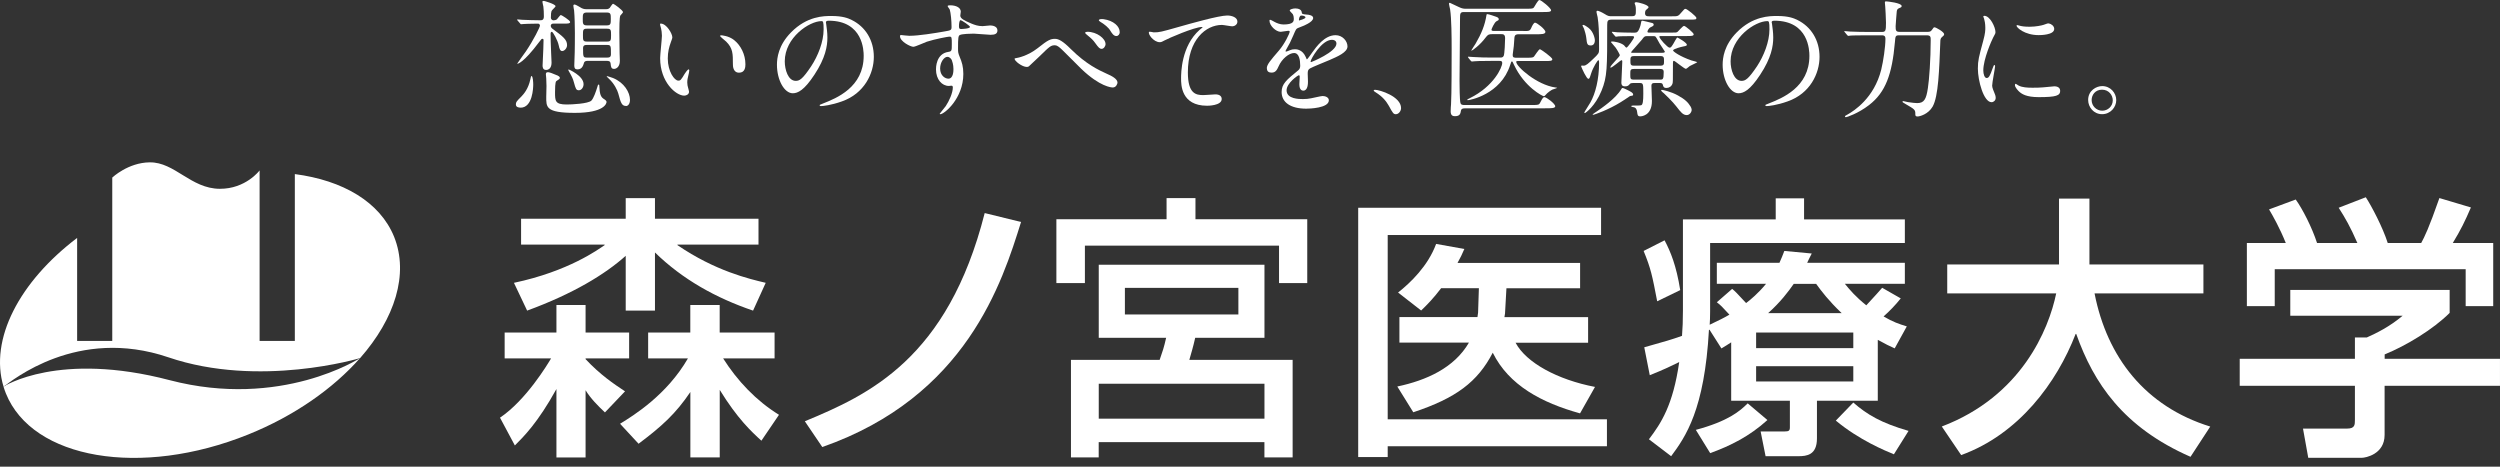
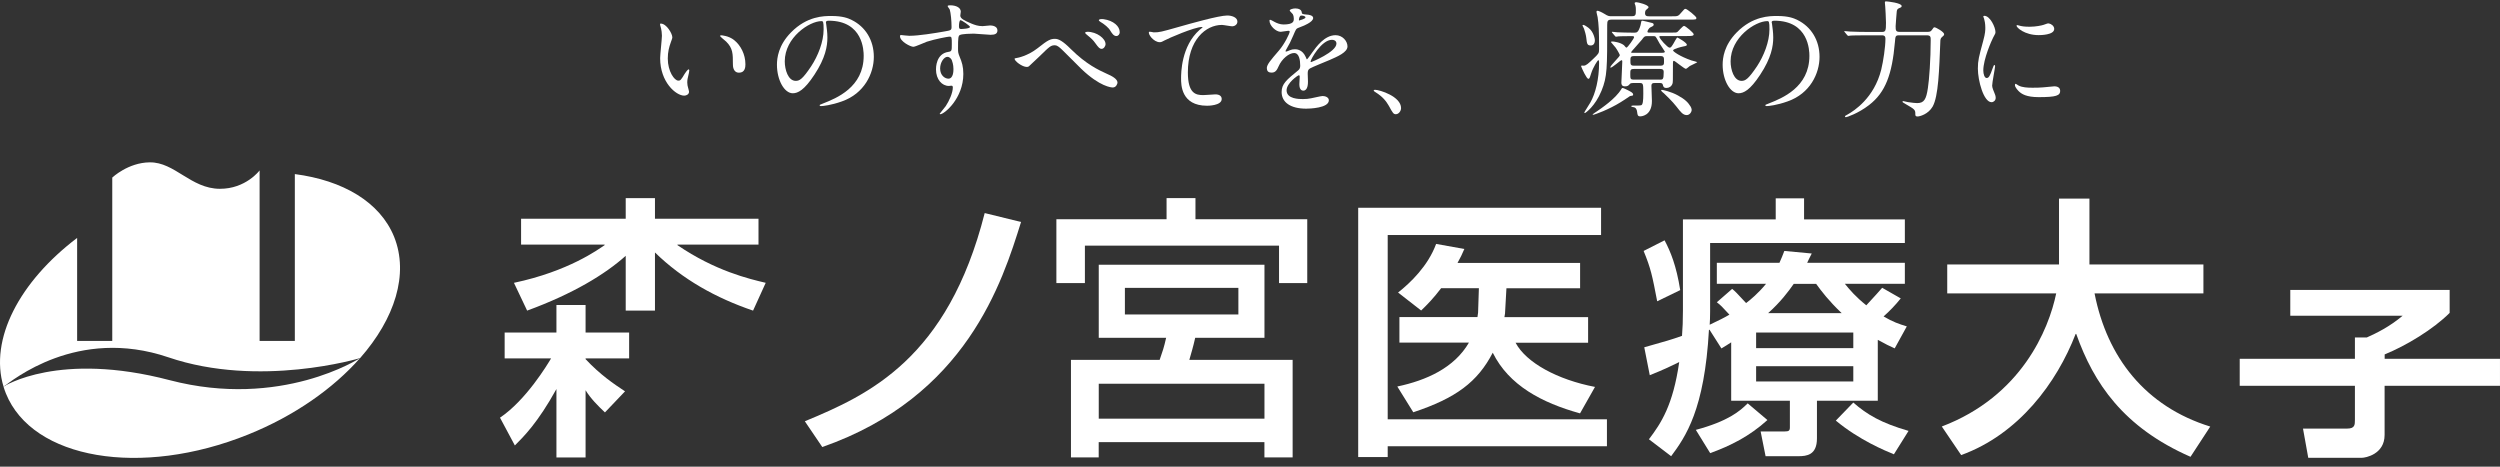
<svg xmlns="http://www.w3.org/2000/svg" width="150" height="28" viewBox="0 0 150 28" fill="none">
  <rect x="0" y="0" width="150" height="28" fill="#333333" stroke="none" />
  <path d="M10.097 21.437C15.565 23.302 21.586 21.492 21.608 21.485C23.69 19.117 24.544 16.452 23.649 14.213C22.799 12.113 20.564 10.819 17.69 10.445V20.458H15.576V10.225C15.576 10.225 14.751 11.336 13.186 11.328C11.453 11.321 10.485 9.723 8.986 9.741C7.685 9.752 6.736 10.654 6.736 10.654V20.458H4.628V14.275C1.169 16.899 -0.649 20.352 0.212 23.2C0.714 22.855 4.628 19.579 10.097 21.437Z" fill="white" />
  <path d="M10.183 22.811C3.528 21.063 0.255 23.167 0.211 23.2C0.251 23.332 0.299 23.471 0.354 23.607C1.948 27.558 8.453 28.665 14.885 26.073C17.678 24.948 20.002 23.302 21.607 21.481C21.574 21.503 16.864 24.556 10.183 22.811Z" fill="white" />
  <path d="M48.289 25.275L49.337 26.822C57.994 23.794 60.138 16.919 61.263 13.319L59.082 12.784C56.861 21.537 52.108 23.692 48.293 25.275H48.289Z" fill="white" />
  <path d="M71.728 11.886H69.994V13.154H63.383V16.985H65.094V14.738H76.742V16.985H78.435V13.154H71.728V11.886Z" fill="white" />
  <path d="M71.716 20.269H75.868V15.885H65.925V20.269H69.968C69.836 20.855 69.763 21.064 69.579 21.592H64.258V27.445H65.922V26.529H75.865V27.445H77.558V21.592H71.36C71.478 21.17 71.584 20.84 71.712 20.269H71.716ZM67.494 18.869V17.271H74.303V18.869H67.494ZM75.868 23.025V25.121H65.925V23.025H75.868Z" fill="white" />
  <path d="M125.674 17.604H132.205V15.867H125.366V11.915H123.541V15.867H116.834V17.604H123.372C122.925 19.766 121.291 23.772 116.508 25.59L117.67 27.305C121.118 26.056 123.405 22.973 124.538 20.038H124.574C125.622 22.988 127.393 25.638 131.431 27.408L132.615 25.594C128.719 24.388 126.425 21.441 125.674 17.608V17.604Z" fill="white" />
-   <path d="M136.487 16.152H147.94V18.366H149.593V14.58H147.167C147.669 13.748 147.878 13.316 148.255 12.447L146.364 11.883C145.723 13.715 145.47 14.217 145.272 14.58H143.264C142.974 13.656 142.285 12.348 141.948 11.835L140.321 12.465C140.709 13.07 141.032 13.631 141.442 14.58H139.023C138.719 13.642 138.148 12.531 137.744 11.971L136.143 12.564C136.377 12.957 136.795 13.7 137.147 14.58H134.812V18.366H136.484V16.152H136.487Z" fill="white" />
  <path d="M143.08 21.536V21.265C144.377 20.737 146.004 19.752 146.979 18.773V17.398H137.417V18.945H144.157C143.362 19.612 142.6 19.982 142.013 20.246H141.295V21.529H134.383V23.149H141.295V25.18C141.295 25.487 141.295 25.715 140.826 25.715H138.18L138.495 27.467H141.72C141.914 27.467 143.076 27.265 143.076 26.096V23.149H149.999V21.529H143.076L143.08 21.536Z" fill="white" />
-   <path d="M43.386 21.505H46.475V19.954H43.181V18.301H41.418V19.954H38.889V21.505H41.275C40.011 23.693 38.028 24.921 37.203 25.426L38.314 26.625C39.728 25.562 40.538 24.825 41.422 23.52V27.442H43.184V23.392C44.243 25.115 45.086 25.899 45.684 26.442L46.739 24.888C45.372 24.045 44.247 22.857 43.389 21.505H43.386Z" fill="white" />
  <path d="M30.836 16.969L31.628 18.637C34.38 17.629 36.3 16.463 37.543 15.349V18.637H39.298V15.148C40.955 16.767 42.963 17.882 45.184 18.637L45.943 16.969C44.95 16.735 42.908 16.254 40.647 14.708V14.675H45.51V13.124H39.298V11.889H37.543V13.124H31.265V14.675H36.278V14.708C35.912 14.953 34.131 16.273 30.84 16.969H30.836Z" fill="white" />
  <path d="M35.135 21.545V21.505H37.748V19.954H35.135V18.301H33.386V19.954H30.279V21.505H33.064C32.848 21.871 31.561 24.012 30 25.06L30.891 26.727C31.418 26.2 32.265 25.371 33.386 23.341V27.446H35.135V23.414C35.431 23.902 35.879 24.352 36.296 24.745L37.502 23.48C36.802 23.018 36.011 22.483 35.135 21.549V21.545Z" fill="white" />
  <path d="M104.862 24.201C104.389 24.674 103.678 25.275 101.75 25.792L102.611 27.188C103.813 26.752 104.964 26.184 106.045 25.202L104.862 24.201Z" fill="white" />
  <path d="M100.812 17.403C100.582 15.937 100.23 15.09 99.874 14.419L98.617 15.057C99.05 16.109 99.134 16.527 99.431 18.077L100.812 17.407V17.403Z" fill="white" />
  <path d="M110.152 25.238C111.552 26.404 113.117 27.045 113.634 27.258L114.513 25.854C112.875 25.378 112.032 24.883 111.197 24.153L110.148 25.238H110.152Z" fill="white" />
  <path d="M112.682 20.397C113.188 20.672 113.316 20.741 113.682 20.902L114.408 19.583C113.939 19.44 113.58 19.319 113.015 18.986C113.375 18.667 113.73 18.3 114.045 17.904L112.931 17.267C112.678 17.552 112.612 17.637 111.978 18.319C111.348 17.816 110.992 17.399 110.692 17.028H114.291V15.768H108.431C108.504 15.599 108.574 15.471 108.705 15.21L107.06 15.057C106.957 15.332 106.884 15.507 106.767 15.768H103.01V17.028H105.964C105.513 17.582 105.011 18.003 104.766 18.183C104.179 17.549 104.113 17.483 103.93 17.333L103.01 18.135C103.263 18.333 103.307 18.384 103.765 18.879C103.461 19.059 103.142 19.22 102.581 19.484C102.596 19.271 102.607 19.037 102.607 18.685V14.58H114.291V13.165H108.244V11.901H106.543V13.165H100.976V18.634C100.976 19.271 100.958 19.645 100.921 20.151C100.236 20.393 100.009 20.455 98.656 20.837L98.986 22.512C99.807 22.189 100.401 21.899 100.753 21.724C100.382 24.304 99.671 25.392 98.935 26.356L100.269 27.372C101.137 26.206 102.274 24.575 102.537 19.788H102.574L103.285 20.906C103.388 20.855 103.791 20.591 103.871 20.54V24.044H107.393V25.642C107.393 25.843 107.327 25.887 107.075 25.887H105.638L105.935 27.372H107.903C108.401 27.372 109.017 27.305 109.017 26.305V24.044H112.667V20.397H112.682ZM107.624 17.032H108.969C109.299 17.487 109.713 18.036 110.501 18.788H106.089C106.836 18.117 107.309 17.487 107.624 17.032ZM111.198 22.889H105.367V21.973H111.198V22.889ZM111.198 20.888H105.367V19.95H111.198V20.888Z" fill="white" />
  <path d="M83.262 14.101H96.064V12.466H81.492V27.423H83.262V26.775H96.416V25.158H83.262V14.101Z" fill="white" />
  <path d="M83.844 23.2L84.797 24.736C87.362 23.886 88.659 22.914 89.565 21.162C90.532 23.12 92.508 24.168 94.802 24.802L95.7 23.215C93.45 22.782 91.573 21.764 90.935 20.565H95.286V19.029H90.265L90.301 18.813L90.386 17.296H94.806V15.778H87.45C87.615 15.489 87.736 15.232 87.861 14.939L86.167 14.635C85.68 15.962 84.621 16.97 83.884 17.552L85.269 18.63C85.632 18.285 86.024 17.878 86.468 17.292H88.733L88.685 18.758C88.663 18.872 88.663 18.96 88.648 19.022H83.965V20.558H88.135C87.26 22.071 85.581 22.823 83.844 23.189V23.2Z" fill="white" />
-   <path d="M31.235 6.457C31.122 6.457 30.953 6.435 30.953 6.267C30.953 6.127 30.982 6.091 31.294 5.779C31.415 5.651 31.697 5.339 31.818 4.771C31.844 4.647 31.862 4.559 31.888 4.559C31.979 4.559 31.994 4.969 31.994 5.068C31.994 5.259 31.961 6.461 31.232 6.461L31.235 6.457ZM33.196 1.418C33.06 1.418 33.046 1.517 33.046 1.546C33.046 1.583 33.06 1.66 33.145 1.722C33.782 2.195 34.024 2.374 34.024 2.708C34.024 2.884 33.874 3.063 33.727 3.063C33.614 3.063 33.566 2.935 33.522 2.715C33.46 2.418 33.178 1.909 33.112 1.909C33.086 1.909 33.035 1.931 33.035 2.015C33.035 2.085 33.042 2.404 33.042 2.473C33.042 2.678 33.093 3.675 33.093 3.749C33.093 3.818 33.093 4.196 32.76 4.196C32.555 4.196 32.555 3.991 32.555 3.928C32.555 3.785 32.599 3.093 32.599 2.931C32.599 2.854 32.613 2.477 32.613 2.393C32.613 2.352 32.573 2.327 32.536 2.327C32.5 2.327 32.481 2.349 32.353 2.517C31.393 3.8 31.059 3.826 31.045 3.826C31.037 3.826 31.037 3.818 31.037 3.811C31.037 3.793 31.477 3.195 31.554 3.082C32.031 2.374 32.397 1.623 32.397 1.539C32.397 1.48 32.353 1.418 32.283 1.418C31.752 1.418 31.477 1.44 31.433 1.44C31.411 1.44 31.298 1.454 31.268 1.454C31.246 1.454 31.228 1.44 31.206 1.407L31.056 1.234C31.036 1.21 31.026 1.192 31.026 1.179C31.026 1.179 31.041 1.165 31.056 1.165C31.096 1.165 31.283 1.187 31.331 1.187C31.62 1.201 32.111 1.216 32.404 1.216C32.503 1.216 32.632 1.216 32.632 0.989C32.632 0.806 32.624 0.534 32.602 0.395C32.595 0.351 32.544 0.153 32.544 0.106C32.544 0.058 32.602 0.054 32.632 0.054C32.657 0.054 33.332 0.245 33.332 0.373C33.332 0.424 33.104 0.608 33.09 0.67C33.068 0.754 33.053 0.813 33.053 1.066C33.053 1.135 33.115 1.22 33.203 1.22C33.229 1.22 33.357 1.212 33.416 1.157C33.453 1.128 33.599 0.901 33.654 0.901C33.691 0.901 34.208 1.22 34.208 1.319C34.208 1.418 34.057 1.418 33.797 1.418H33.196ZM33.478 4.548C33.541 4.57 33.592 4.625 33.592 4.676C33.592 4.727 33.526 4.775 33.379 4.867C33.302 4.911 33.302 5.387 33.302 5.526C33.302 6.061 33.302 6.27 34.01 6.27C34.288 6.27 35.292 6.226 35.483 6.036C35.619 5.893 35.754 5.497 35.831 5.248C35.861 5.141 35.875 5.072 35.923 5.072C35.959 5.072 35.959 5.101 35.974 5.347C35.981 5.482 36.003 5.779 36.187 5.907C36.348 6.014 36.392 6.05 36.392 6.12C36.392 6.204 36.264 6.772 34.493 6.772C32.723 6.772 32.775 6.417 32.775 5.801C32.775 5.702 32.789 5.255 32.789 5.16C32.789 5.017 32.782 4.867 32.775 4.713C32.775 4.672 32.753 4.507 32.753 4.467C32.753 4.412 32.753 4.331 32.873 4.331C32.925 4.331 32.972 4.346 33.086 4.383C33.126 4.397 33.467 4.533 33.475 4.54L33.478 4.548ZM34.732 5.416C34.567 5.416 34.541 5.325 34.435 4.944C34.376 4.716 34.314 4.595 34.145 4.298C34.105 4.24 34.101 4.225 34.101 4.185C34.101 4.178 34.109 4.163 34.116 4.163C34.123 4.163 35.014 4.544 35.014 5.05C35.014 5.248 34.886 5.416 34.732 5.416ZM35.248 3.653C35.197 3.653 35.065 3.653 35.036 3.782C34.995 3.91 34.937 4.163 34.647 4.163C34.504 4.163 34.457 4.086 34.457 3.936C34.457 3.844 34.464 3.624 34.471 3.51C34.493 3.151 34.493 2.037 34.493 1.975C34.493 1.641 34.479 0.956 34.446 0.63C34.438 0.593 34.402 0.395 34.402 0.347C34.402 0.318 34.409 0.27 34.479 0.27C34.548 0.27 34.842 0.461 34.911 0.494C35.05 0.553 35.124 0.553 35.201 0.553H36.363C36.407 0.553 36.498 0.553 36.583 0.476C36.612 0.446 36.733 0.226 36.788 0.226C36.832 0.226 37.381 0.615 37.381 0.729C37.381 0.765 37.246 0.897 37.22 0.934C37.161 1.033 37.161 1.755 37.161 1.923C37.161 2.341 37.169 2.766 37.176 3.184C37.176 3.25 37.191 3.573 37.191 3.646C37.191 4.049 36.942 4.134 36.85 4.134C36.674 4.134 36.659 4.027 36.637 3.822C36.623 3.653 36.498 3.653 36.41 3.653H35.248ZM35.219 0.751C34.966 0.751 34.966 0.857 34.966 1.135C34.966 1.414 34.966 1.524 35.219 1.524H36.403C36.648 1.524 36.648 1.418 36.648 1.135C36.648 0.853 36.648 0.751 36.403 0.751H35.219ZM35.212 1.722C34.977 1.722 34.977 1.806 34.977 2.107C34.977 2.407 34.977 2.495 35.212 2.495H36.421C36.656 2.495 36.663 2.411 36.663 2.107C36.663 1.802 36.656 1.722 36.421 1.722H35.212ZM35.212 2.697C35.12 2.697 34.984 2.697 34.984 2.887C34.984 3.397 34.984 3.455 35.212 3.455H36.428C36.52 3.455 36.656 3.455 36.656 3.258C36.656 2.755 36.656 2.697 36.428 2.697H35.212ZM37.565 6.358C37.304 6.358 37.246 6.168 37.096 5.607C37.052 5.438 36.861 5.02 36.535 4.724C36.52 4.709 36.403 4.603 36.403 4.588C36.403 4.566 36.41 4.566 36.417 4.566C36.44 4.566 36.659 4.636 36.78 4.68C37.451 4.955 37.799 5.541 37.799 5.995C37.799 6.241 37.671 6.362 37.565 6.362V6.358Z" fill="white" />
  <path d="M40.342 2.232C40.342 2.294 40.327 2.316 40.25 2.536C40.144 2.833 40.067 3.112 40.067 3.515C40.067 4.281 40.463 4.838 40.697 4.838C40.826 4.838 40.859 4.801 41.086 4.42C41.133 4.343 41.262 4.163 41.32 4.163C41.342 4.163 41.357 4.193 41.357 4.226C41.357 4.255 41.342 4.354 41.335 4.376C41.251 4.724 41.236 4.794 41.236 4.951C41.236 5.08 41.262 5.179 41.284 5.256C41.306 5.34 41.342 5.468 41.342 5.505C41.342 5.659 41.185 5.739 41.053 5.739C40.565 5.739 39.609 4.94 39.609 3.489C39.609 3.276 39.715 2.342 39.715 2.144C39.715 1.994 39.686 1.785 39.664 1.704C39.609 1.514 39.602 1.492 39.602 1.444C39.602 1.422 39.631 1.415 39.645 1.415C39.994 1.415 40.338 2.023 40.338 2.228L40.342 2.232ZM44.051 2.408C44.439 2.719 44.725 3.258 44.725 3.859C44.725 4.006 44.711 4.361 44.344 4.361C43.977 4.361 43.974 3.951 43.974 3.848C43.974 3.218 43.974 2.899 43.571 2.496C43.508 2.437 43.204 2.199 43.204 2.155C43.204 2.133 43.233 2.118 43.274 2.118C43.281 2.118 43.721 2.14 44.051 2.408Z" fill="white" />
  <path d="M49.556 1.352C49.556 1.374 49.571 1.403 49.571 1.436C49.6 1.678 49.644 1.923 49.644 2.257C49.644 2.766 49.531 3.474 48.864 4.485C48.255 5.413 47.871 5.596 47.566 5.596C47.064 5.596 46.617 4.812 46.617 3.884C46.617 3.481 46.702 2.715 47.46 1.945C48.424 0.959 49.443 0.959 49.883 0.959C50.575 0.959 50.894 1.095 51.107 1.201C51.928 1.605 52.43 2.415 52.43 3.411C52.43 4.408 51.858 5.614 50.517 6.083C49.872 6.314 49.37 6.366 49.256 6.366C49.227 6.366 49.179 6.358 49.179 6.314C49.179 6.289 49.194 6.281 49.384 6.208C50.176 5.896 51.821 5.244 51.821 3.349C51.821 3.052 51.792 1.242 49.718 1.242C49.568 1.242 49.556 1.304 49.556 1.348V1.352ZM47.086 3.683C47.086 4.177 47.284 4.852 47.746 4.852C47.966 4.852 48.149 4.76 48.673 3.972C49.076 3.356 49.417 2.514 49.417 1.762C49.417 1.308 49.388 1.267 49.289 1.267C48.567 1.267 47.086 2.246 47.086 3.683Z" fill="white" />
  <path d="M54.586 2.147C55.111 2.147 56.096 1.989 56.653 1.89C57.049 1.824 57.093 1.813 57.093 1.615C57.093 1.241 57.046 0.78 56.987 0.582C56.98 0.545 56.859 0.406 56.859 0.369C56.859 0.318 56.972 0.318 57.016 0.318C57.353 0.318 57.647 0.453 57.647 0.699C57.647 0.736 57.617 0.897 57.617 0.934C57.617 1.11 57.837 1.223 58.284 1.414C58.475 1.491 58.673 1.568 58.955 1.568C59.032 1.568 59.351 1.527 59.413 1.527C59.512 1.527 59.846 1.557 59.846 1.824C59.846 2.022 59.703 2.088 59.435 2.088C59.274 2.088 58.57 2.018 58.424 2.018C58.24 2.018 57.749 2.033 57.603 2.095C57.496 2.143 57.482 2.249 57.482 2.916C57.482 3.129 57.489 3.184 57.581 3.411C57.713 3.73 57.8 3.987 57.8 4.438C57.8 5.911 56.653 6.853 56.419 6.853C56.404 6.853 56.382 6.846 56.382 6.824C56.382 6.809 56.694 6.442 56.745 6.365C56.943 6.069 57.17 5.574 57.17 5.248C57.17 5.226 57.17 5.141 57.093 5.141C57.068 5.141 56.954 5.156 56.932 5.156C56.522 5.156 56.159 4.771 56.159 4.163C56.159 4.064 56.159 3.228 56.895 3.114C57.108 3.085 57.108 3.037 57.108 2.653C57.108 2.242 57.108 2.198 56.958 2.198C56.884 2.198 56.107 2.341 55.613 2.502C55.484 2.543 54.927 2.807 54.799 2.807C54.63 2.807 54 2.488 54 2.176C54 2.147 54.015 2.106 54.037 2.099C54.114 2.106 54.476 2.15 54.583 2.15L54.586 2.147ZM56.84 3.411C56.65 3.411 56.408 3.723 56.408 4.111C56.408 4.536 56.705 4.72 56.903 4.72C57.2 4.72 57.207 4.265 57.207 4.141C57.207 3.869 57.13 3.671 57.108 3.609C57.086 3.558 56.994 3.411 56.844 3.411H56.84ZM57.54 1.593C57.54 1.718 57.57 1.74 57.676 1.74C57.705 1.74 58.2 1.725 58.2 1.612C58.2 1.553 57.691 1.194 57.621 1.212C57.57 1.227 57.537 1.399 57.537 1.597L57.54 1.593Z" fill="white" />
  <path d="M64.254 2.947C65.181 3.867 65.933 4.208 66.38 4.413C66.728 4.563 67.05 4.739 67.05 4.959C67.05 5.007 66.981 5.249 66.768 5.249C66.684 5.249 65.999 5.205 64.884 4.138C64.701 3.962 63.891 3.141 63.723 2.983C63.547 2.815 63.419 2.716 63.297 2.716C63.045 2.716 62.979 2.786 62.356 3.394C62.304 3.445 61.747 3.973 61.733 3.98C61.703 4.002 61.659 4.017 61.612 4.017C61.326 4.017 60.875 3.662 60.875 3.53C60.875 3.5 60.89 3.5 61.018 3.475C61.047 3.475 61.656 3.361 62.257 2.892C62.894 2.382 63.041 2.331 63.305 2.331C63.503 2.331 63.756 2.445 64.254 2.947ZM66.336 2.643C66.336 2.749 66.237 2.932 66.097 2.932C65.984 2.932 65.914 2.863 65.709 2.577C65.588 2.408 65.504 2.324 65.207 2.082C65.178 2.056 65.108 1.998 65.108 1.968C65.108 1.932 65.178 1.906 65.236 1.906C65.815 1.906 66.332 2.316 66.332 2.643H66.336ZM67.186 1.921C67.186 2.049 67.102 2.162 66.981 2.162C66.816 2.162 66.713 1.994 66.607 1.822C66.515 1.66 66.24 1.433 66.013 1.305C65.936 1.257 65.929 1.228 65.929 1.213C65.929 1.151 66.079 1.129 66.219 1.151C66.812 1.235 67.182 1.583 67.182 1.917L67.186 1.921Z" fill="white" />
  <path d="M69.237 1.942C69.564 1.942 69.677 1.912 70.718 1.616C71.392 1.425 73.126 0.93 73.635 0.93C73.899 0.93 74.244 1.036 74.244 1.297C74.244 1.495 74.046 1.579 73.94 1.579C73.841 1.579 73.408 1.495 73.317 1.495C72.353 1.495 71.272 2.382 71.272 4.346C71.272 5.622 71.752 5.706 72.199 5.706C72.312 5.706 72.862 5.662 72.921 5.662C73.159 5.662 73.302 5.761 73.302 5.94C73.302 6.344 72.466 6.344 72.422 6.344C70.865 6.344 70.865 5.075 70.865 4.716C70.865 4.383 70.872 2.77 71.975 1.791C72.004 1.77 72.158 1.649 72.158 1.634C72.158 1.619 72.129 1.619 72.111 1.619C71.678 1.619 70.099 2.297 69.857 2.433C69.751 2.495 69.674 2.532 69.589 2.532C69.208 2.532 68.853 2.022 68.944 1.916C68.974 1.879 69.204 1.945 69.241 1.945L69.237 1.942Z" fill="white" />
  <path d="M76.008 4.101C76.008 3.874 76.22 3.632 76.737 3.031C77.078 2.635 77.382 2.004 77.382 1.898C77.382 1.854 77.331 1.847 77.298 1.847C77.221 1.847 76.909 1.909 76.843 1.909C76.554 1.909 76.169 1.539 76.169 1.242C76.169 1.22 76.169 1.187 76.213 1.187C76.257 1.187 76.455 1.308 76.503 1.33C76.594 1.378 76.799 1.469 77.005 1.469C77.628 1.469 77.628 1.264 77.628 1.114C77.628 1.066 77.62 0.945 77.565 0.846C77.543 0.81 77.382 0.67 77.382 0.626C77.382 0.564 77.58 0.505 77.716 0.505C77.899 0.505 78.09 0.571 78.104 0.74C78.112 0.839 78.144 0.854 78.449 0.879C78.5 0.879 78.79 0.916 78.79 1.077C78.79 1.33 78.236 1.543 77.884 1.678C77.771 1.726 77.763 1.737 77.598 2.125C77.415 2.543 77.386 2.602 77.188 2.946C77.151 3.016 77.133 3.038 77.133 3.067C77.133 3.082 77.14 3.097 77.162 3.097C77.184 3.097 77.331 3.045 77.397 3.012C77.481 2.976 77.58 2.954 77.694 2.954C77.793 2.954 78.144 2.968 78.342 3.416C78.394 3.544 78.401 3.562 78.419 3.562C78.441 3.562 78.694 3.21 78.731 3.152C78.98 2.803 79.475 2.111 80.135 2.111C80.552 2.111 80.849 2.466 80.849 2.785C80.849 3.141 80.248 3.394 79.779 3.599C79.588 3.683 78.731 4.024 78.595 4.108C78.474 4.185 78.463 4.269 78.463 4.427C78.463 4.497 78.478 4.816 78.478 4.885C78.478 5.006 78.478 5.439 78.196 5.439C77.99 5.439 77.961 5.189 77.961 5.054C77.961 4.977 77.983 4.61 77.983 4.607C77.983 4.577 77.983 4.515 77.932 4.515C77.87 4.515 77.195 4.988 77.195 5.42C77.195 5.944 77.954 5.944 78.177 5.944C78.368 5.944 78.511 5.93 78.665 5.897C78.771 5.882 79.255 5.761 79.358 5.761C79.515 5.761 79.731 5.838 79.731 6.018C79.731 6.491 78.551 6.52 78.372 6.52C77.408 6.52 76.898 6.124 76.898 5.523C76.898 5.035 77.188 4.794 77.899 4.215C77.976 4.152 78.013 4.064 78.013 3.947C78.013 3.606 77.95 3.181 77.646 3.181C77.342 3.181 76.909 3.529 76.712 3.987C76.627 4.174 76.543 4.357 76.301 4.357C76.158 4.357 76.015 4.313 76.015 4.105L76.008 4.101ZM77.947 1.231C77.947 1.231 78.328 1.132 78.328 1.048C78.328 0.949 78.137 0.934 78.071 0.934C77.965 0.934 77.936 1.147 77.936 1.176C77.936 1.209 77.936 1.231 77.95 1.231H77.947ZM78.636 3.69C78.636 3.69 78.643 3.727 78.665 3.727C78.687 3.727 80.186 3.119 80.186 2.616C80.186 2.426 80.017 2.389 79.918 2.389C79.288 2.389 78.636 3.569 78.636 3.687V3.69Z" fill="white" />
  <path d="M83.767 6.854C83.606 6.854 83.576 6.799 83.327 6.344C83.173 6.08 82.979 5.813 82.528 5.531C82.506 5.516 82.422 5.465 82.422 5.439C82.422 5.413 82.444 5.388 82.506 5.388C82.77 5.388 84.064 5.784 84.064 6.487C84.064 6.67 83.91 6.85 83.767 6.85V6.854Z" fill="white" />
-   <path d="M87.868 6.502C87.824 6.502 87.678 6.502 87.656 6.645C87.63 6.806 87.601 6.971 87.304 6.971C87.212 6.971 87.04 6.964 87.04 6.689C87.04 6.546 87.055 6.319 87.062 6.264C87.099 5.685 87.099 3.537 87.099 2.914C87.099 2.243 87.091 1.125 87.007 0.564C87 0.52 86.938 0.282 86.938 0.224C86.938 0.194 86.952 0.169 86.993 0.169C87.007 0.169 87.487 0.396 87.538 0.425C87.737 0.524 87.85 0.524 87.964 0.524H91.643C91.933 0.524 91.984 0.509 92.032 0.447C92.083 0.389 92.274 0 92.365 0C92.472 0 93.065 0.487 93.065 0.616C93.065 0.722 92.882 0.722 92.593 0.722H87.843C87.601 0.722 87.601 0.806 87.601 1.162C87.601 1.686 87.572 4.27 87.572 4.856C87.572 5.106 87.579 5.996 87.626 6.172C87.656 6.3 87.777 6.3 87.865 6.3H91.958C92.292 6.3 92.347 6.3 92.428 6.124C92.563 5.861 92.603 5.828 92.669 5.828C92.783 5.828 93.314 6.223 93.314 6.377C93.314 6.498 93.065 6.498 92.699 6.498H87.865L87.868 6.502ZM91.409 1.862C91.735 1.862 91.79 1.862 91.874 1.679C91.918 1.565 92.024 1.36 92.101 1.36C92.215 1.36 92.724 1.759 92.724 1.913C92.724 2.056 92.472 2.056 92.153 2.056H91.112C91.013 2.056 90.885 2.063 90.866 2.254C90.837 2.734 90.83 2.786 90.764 3.266V3.328C90.764 3.464 90.877 3.464 90.998 3.464H91.643C91.933 3.464 91.984 3.449 92.039 3.394C92.101 3.324 92.321 2.954 92.395 2.954C92.45 2.954 93.139 3.442 93.139 3.555C93.139 3.661 92.996 3.661 92.735 3.661H91.064C91.02 3.661 90.973 3.661 90.973 3.713C90.973 3.991 92.211 5.095 93.322 5.248C93.421 5.263 93.428 5.263 93.428 5.27C93.428 5.285 93.186 5.362 93.139 5.377C93.062 5.424 92.882 5.516 92.691 5.743C92.677 5.758 92.651 5.773 92.629 5.773C92.559 5.773 91.475 5.234 90.844 3.896C90.764 3.713 90.745 3.687 90.716 3.687C90.679 3.687 90.672 3.709 90.61 3.9C90.042 5.677 88.173 6.011 88.074 6.011C88.052 6.011 88.033 6.004 88.033 5.985C88.033 5.963 88.147 5.912 88.18 5.894C89.638 5.179 90.133 4.032 90.133 3.782C90.133 3.654 90.042 3.654 89.972 3.654H89.441C88.774 3.654 88.554 3.669 88.477 3.676C88.455 3.676 88.341 3.691 88.316 3.691C88.29 3.691 88.275 3.676 88.246 3.647L88.103 3.471C88.083 3.446 88.074 3.428 88.074 3.416C88.074 3.416 88.081 3.401 88.096 3.401C88.147 3.401 88.385 3.423 88.429 3.423C88.799 3.445 89.118 3.453 89.47 3.453H90.016C90.078 3.453 90.177 3.453 90.221 3.354C90.28 3.233 90.306 2.441 90.306 2.291C90.306 2.056 90.185 2.049 90.071 2.049H89.54C89.327 2.049 89.272 2.074 89.136 2.254C88.803 2.705 88.338 3.038 88.301 3.038C88.286 3.038 88.279 3.038 88.279 3.024C88.279 3.002 88.499 2.683 88.539 2.613C88.88 2.023 89.093 1.528 89.191 0.891C89.199 0.847 89.213 0.847 89.239 0.847C89.323 0.847 89.701 0.982 89.785 1.012C89.837 1.034 89.924 1.063 89.924 1.147C89.924 1.21 89.91 1.217 89.778 1.283C89.664 1.352 89.488 1.737 89.488 1.785C89.488 1.855 89.565 1.855 89.664 1.855H91.412L91.409 1.862Z" fill="white" />
  <path d="M97.924 0.971C98.151 0.971 98.151 0.872 98.151 0.608C98.151 0.531 98.151 0.418 98.129 0.344C98.114 0.289 98.078 0.22 98.078 0.194C98.078 0.146 98.129 0.132 98.177 0.132C98.276 0.132 98.913 0.286 98.913 0.436C98.913 0.473 98.858 0.513 98.763 0.597C98.719 0.634 98.701 0.726 98.701 0.781C98.701 0.978 98.829 0.978 98.95 0.978H100.324C100.672 0.978 100.691 0.978 100.881 0.751C101.05 0.553 101.072 0.531 101.131 0.531C101.222 0.531 101.783 0.989 101.783 1.07C101.783 1.176 101.746 1.176 101.38 1.176H96.722C96.461 1.176 96.432 1.246 96.432 1.503C96.432 4.072 96.439 4.596 96.091 5.446C95.71 6.381 95.124 6.784 95.094 6.784C95.08 6.784 95.058 6.777 95.058 6.751C95.058 6.722 95.369 6.249 95.421 6.15C95.725 5.619 95.945 4.754 95.945 3.771C95.945 3.735 95.945 3.61 95.901 3.61C95.857 3.61 95.582 4.043 95.468 4.409C95.377 4.699 95.362 4.728 95.3 4.728C95.193 4.728 94.918 4.12 94.867 3.977C94.867 3.944 94.885 3.933 94.911 3.933C94.933 3.933 94.996 3.94 95.025 3.94C95.164 3.94 95.314 3.797 95.582 3.544C95.908 3.233 95.945 3.203 95.945 2.958C95.945 1.788 95.923 1.492 95.857 1.026C95.849 0.975 95.787 0.759 95.787 0.715C95.787 0.678 95.802 0.645 95.849 0.645C95.908 0.645 96.099 0.729 96.26 0.828C96.502 0.982 96.549 0.971 96.692 0.971H97.924ZM95.435 2.727C95.23 2.727 95.215 2.613 95.179 2.287C95.164 2.118 95.087 1.854 95.043 1.726C95.036 1.693 94.951 1.558 94.951 1.528C94.951 1.506 94.959 1.492 94.996 1.492C95.058 1.492 95.241 1.613 95.307 1.668C95.626 1.909 95.692 2.349 95.692 2.404C95.692 2.624 95.6 2.73 95.432 2.73L95.435 2.727ZM97.99 5.674C97.99 5.743 97.946 5.743 97.799 5.765C97.616 5.893 97.356 6.062 97.235 6.135C96.527 6.575 95.67 6.887 95.585 6.887C95.571 6.887 95.556 6.887 95.556 6.872C95.556 6.85 95.754 6.718 95.776 6.707C96.08 6.498 96.938 5.923 97.279 5.347C97.293 5.314 97.319 5.278 97.356 5.278C97.403 5.278 97.598 5.377 97.66 5.406C97.88 5.52 97.986 5.571 97.986 5.67L97.99 5.674ZM97.96 4.984C97.898 4.984 97.832 4.984 97.777 5.054C97.715 5.124 97.671 5.182 97.495 5.182C97.282 5.182 97.282 5.021 97.282 4.955C97.282 4.827 97.337 3.885 97.337 3.687C97.337 3.625 97.308 3.61 97.293 3.61C97.231 3.61 96.747 4.061 96.634 4.061C96.626 4.061 96.619 4.046 96.619 4.039C96.619 3.925 97.191 3.401 97.191 3.31C97.191 3.28 97.044 3.005 96.938 2.859C96.901 2.807 96.656 2.533 96.656 2.525C96.656 2.503 96.685 2.489 96.755 2.489C96.799 2.489 97.216 2.533 97.44 2.716C97.462 2.738 97.554 2.859 97.583 2.859C97.66 2.859 98.045 2.298 98.045 2.236C98.045 2.166 97.979 2.166 97.938 2.166C97.392 2.166 97.158 2.181 97.118 2.181C97.088 2.188 96.978 2.203 96.96 2.203C96.93 2.203 96.912 2.181 96.89 2.151L96.74 1.975C96.718 1.946 96.711 1.939 96.711 1.931C96.711 1.917 96.718 1.906 96.74 1.906C96.784 1.906 97.015 1.931 97.059 1.939C97.213 1.946 97.733 1.961 98.07 1.961C98.213 1.961 98.312 1.931 98.433 1.51C98.441 1.481 98.47 1.319 98.477 1.29C98.492 1.242 98.532 1.242 98.554 1.242C98.594 1.242 98.998 1.349 99.078 1.367C99.126 1.374 99.221 1.396 99.221 1.473C99.221 1.55 99.181 1.565 99.031 1.638C98.924 1.686 98.847 1.851 98.847 1.895C98.847 1.957 98.902 1.957 98.939 1.957H100.251C100.562 1.957 100.599 1.957 100.661 1.902C100.724 1.851 100.966 1.554 101.043 1.554C101.127 1.554 101.622 1.972 101.622 2.056C101.622 2.162 101.471 2.162 101.219 2.162H99.654C99.606 2.162 99.562 2.162 99.562 2.206C99.562 2.32 100.057 2.859 100.17 2.859C100.251 2.859 100.269 2.837 100.398 2.631C100.434 2.573 100.603 2.25 100.639 2.25C100.661 2.25 101.211 2.554 101.211 2.686C101.211 2.723 101.211 2.752 100.977 2.793C100.892 2.807 100.383 2.936 100.383 3.027C100.383 3.09 100.808 3.394 101.493 3.628C101.545 3.643 101.834 3.713 101.834 3.735C101.834 3.749 101.453 3.925 101.387 3.962C101.35 3.984 101.197 4.131 101.153 4.131C101.061 4.131 100.493 3.65 100.438 3.65C100.376 3.65 100.376 3.68 100.376 3.94C100.376 4.845 100.376 4.952 100.346 5.028C100.291 5.182 100.148 5.278 99.991 5.278C99.815 5.278 99.793 5.186 99.771 5.087C99.749 4.988 99.672 4.981 99.58 4.981H99.291C99.177 4.981 99.085 4.988 99.085 5.157C99.085 5.219 99.115 5.978 99.115 6.062C99.115 6.975 98.441 6.982 98.415 6.982C98.265 6.982 98.25 6.898 98.232 6.744C98.217 6.59 98.162 6.454 98.019 6.432C97.927 6.418 97.876 6.403 97.876 6.374C97.876 6.348 97.916 6.333 97.982 6.333C98.272 6.333 98.411 6.333 98.477 6.311C98.576 6.278 98.598 6.014 98.598 5.619C98.598 5.039 98.598 4.981 98.385 4.981H97.96V4.984ZM99.588 4.779C99.771 4.779 99.822 4.779 99.822 4.321C99.822 4.156 99.723 4.138 99.602 4.138H98.037C97.817 4.138 97.817 4.207 97.817 4.442C97.817 4.724 97.817 4.776 98.037 4.776H99.588V4.779ZM99.632 3.94C99.841 3.94 99.841 3.841 99.841 3.676C99.841 3.456 99.841 3.365 99.632 3.365H98.03C97.825 3.365 97.825 3.463 97.825 3.628C97.825 3.848 97.825 3.94 98.03 3.94H99.632ZM99.738 3.167C99.789 3.167 99.892 3.167 99.892 3.097C99.892 3.082 99.617 2.679 99.573 2.606C99.536 2.54 99.382 2.25 99.338 2.203C99.302 2.166 99.232 2.166 99.184 2.166H98.829C98.679 2.166 98.646 2.195 98.517 2.379C98.426 2.5 97.865 3.101 97.865 3.13C97.865 3.167 97.909 3.167 97.938 3.167H99.742H99.738ZM101.204 6.905C100.977 6.905 100.841 6.722 100.581 6.388C100.361 6.099 99.895 5.652 99.837 5.6C99.698 5.494 99.668 5.439 99.668 5.424C99.668 5.391 99.698 5.391 99.719 5.391C99.752 5.391 100.251 5.49 100.68 5.729C101.12 5.97 101.288 6.154 101.438 6.396C101.468 6.44 101.501 6.535 101.501 6.586C101.501 6.722 101.38 6.905 101.204 6.905Z" fill="white" />
  <path d="M106.306 1.352C106.306 1.374 106.321 1.403 106.321 1.436C106.35 1.678 106.394 1.923 106.394 2.257C106.394 2.766 106.28 3.474 105.61 4.485C105.001 5.413 104.616 5.596 104.312 5.596C103.81 5.596 103.359 4.812 103.359 3.884C103.359 3.481 103.444 2.715 104.202 1.945C105.17 0.959 106.185 0.959 106.625 0.959C107.317 0.959 107.636 1.095 107.849 1.201C108.67 1.605 109.172 2.415 109.172 3.411C109.172 4.408 108.604 5.614 107.259 6.083C106.614 6.314 106.112 6.366 105.998 6.366C105.965 6.366 105.921 6.358 105.921 6.314C105.921 6.289 105.936 6.281 106.126 6.208C106.918 5.896 108.564 5.244 108.564 3.349C108.564 3.052 108.534 1.242 106.46 1.242C106.306 1.242 106.299 1.304 106.299 1.348L106.306 1.352ZM103.836 3.683C103.836 4.177 104.034 4.852 104.495 4.852C104.715 4.852 104.895 4.76 105.423 3.972C105.826 3.356 106.167 2.514 106.167 1.762C106.167 1.308 106.137 1.267 106.038 1.267C105.316 1.267 103.836 2.246 103.836 3.683Z" fill="white" />
  <path d="M113.958 2.118C113.724 2.118 113.724 2.169 113.694 2.535C113.526 4.463 113.13 5.545 112.144 6.303C111.485 6.813 110.799 7.033 110.755 7.033C110.726 7.033 110.7 7.018 110.7 6.985C110.7 6.952 110.715 6.948 110.876 6.857C111.224 6.659 112.448 5.893 112.874 4.177C112.998 3.668 113.126 2.818 113.126 2.33C113.126 2.239 113.119 2.118 112.914 2.118H112.016C111.356 2.118 111.136 2.132 111.059 2.132C111.037 2.14 110.924 2.154 110.898 2.154C110.869 2.154 110.861 2.132 110.829 2.103L110.686 1.931C110.656 1.898 110.656 1.89 110.656 1.887C110.656 1.872 110.664 1.865 110.678 1.865C110.73 1.865 110.968 1.887 111.012 1.894C111.382 1.909 111.697 1.916 112.053 1.916H112.918C113.137 1.916 113.159 1.839 113.159 1.363C113.159 1.073 113.119 0.498 113.115 0.41C113.115 0.373 113.093 0.197 113.093 0.16C113.093 0.094 113.108 0.083 113.17 0.083C113.247 0.083 114.098 0.175 114.098 0.358C114.098 0.428 114.083 0.435 113.922 0.501C113.83 0.549 113.808 0.615 113.801 0.736C113.793 0.864 113.738 1.451 113.738 1.572C113.738 1.813 113.746 1.912 113.973 1.912H115.637C115.776 1.912 115.842 1.898 115.912 1.799C116.003 1.663 116.025 1.638 116.069 1.638C116.161 1.638 116.648 1.92 116.648 2.048C116.648 2.118 116.619 2.14 116.513 2.231C116.443 2.283 116.421 2.382 116.421 2.459C116.352 4.207 116.308 5.772 115.959 6.395C115.692 6.857 115.182 6.989 115.054 6.989C114.919 6.989 114.919 6.93 114.919 6.816C114.919 6.582 114.864 6.549 114.34 6.245C114.167 6.146 114.149 6.131 114.149 6.102C114.149 6.08 114.171 6.065 114.197 6.065C114.219 6.065 114.431 6.116 114.475 6.127C114.717 6.164 114.937 6.186 115.029 6.186C115.446 6.186 115.575 5.959 115.674 5.281C115.751 4.797 115.842 3.558 115.842 2.407C115.842 2.224 115.842 2.118 115.6 2.118H113.958Z" fill="white" />
  <path d="M119.2 4.68C119.328 4.68 119.398 4.559 119.562 4.087C119.606 3.958 119.632 3.9 119.669 3.9C119.705 3.9 119.705 3.973 119.705 3.988C119.705 4.072 119.529 4.959 119.529 5.142C119.529 5.27 119.636 5.498 119.65 5.538C119.702 5.644 119.742 5.773 119.742 5.872C119.742 6.022 119.621 6.132 119.493 6.132C119.02 6.132 118.672 4.842 118.672 4.112C118.672 3.625 118.734 3.405 118.991 2.456C119.119 1.994 119.119 1.803 119.119 1.664C119.119 1.422 119.075 1.217 119.046 1.125C119.038 1.103 118.998 1.012 118.998 0.986C118.998 0.964 119.027 0.949 119.06 0.949C119.409 0.949 119.727 1.642 119.727 1.917C119.727 2.001 119.727 2.008 119.584 2.265C119.5 2.426 118.998 3.544 118.998 4.226C118.998 4.453 119.075 4.68 119.196 4.68H119.2ZM123.612 5.439C123.612 5.736 123.385 5.828 122.322 5.828C121.578 5.828 121.296 5.637 121.135 5.483C121.098 5.446 120.896 5.248 120.896 5.106C120.896 5.091 120.896 5.029 120.937 5.029C120.966 5.029 121.087 5.12 121.12 5.135C121.34 5.248 121.651 5.263 121.934 5.263C122.132 5.263 122.406 5.263 122.593 5.241C122.7 5.234 123.231 5.179 123.26 5.179C123.55 5.179 123.609 5.347 123.609 5.439H123.612ZM123.253 1.737C123.253 2.107 122.41 2.107 122.322 2.107C121.465 2.107 120.992 1.646 120.992 1.547C120.992 1.532 120.999 1.506 121.043 1.506C121.065 1.506 121.157 1.536 121.256 1.561C121.428 1.598 121.637 1.605 121.772 1.605C122.146 1.605 122.502 1.528 122.608 1.492C122.835 1.407 122.861 1.4 122.934 1.407C123.073 1.429 123.253 1.561 123.253 1.734V1.737Z" fill="white" />
-   <path d="M126.975 6.008C126.975 6.433 126.63 6.851 126.125 6.851C125.619 6.851 125.289 6.425 125.289 6C125.289 5.421 125.791 5.165 126.132 5.165C126.627 5.165 126.975 5.575 126.975 6.008ZM125.498 6.004C125.498 6.352 125.78 6.642 126.136 6.642C126.462 6.642 126.766 6.385 126.766 6.019C126.766 5.722 126.539 5.381 126.121 5.381C125.703 5.381 125.498 5.711 125.498 6.004Z" fill="white" />
</svg>